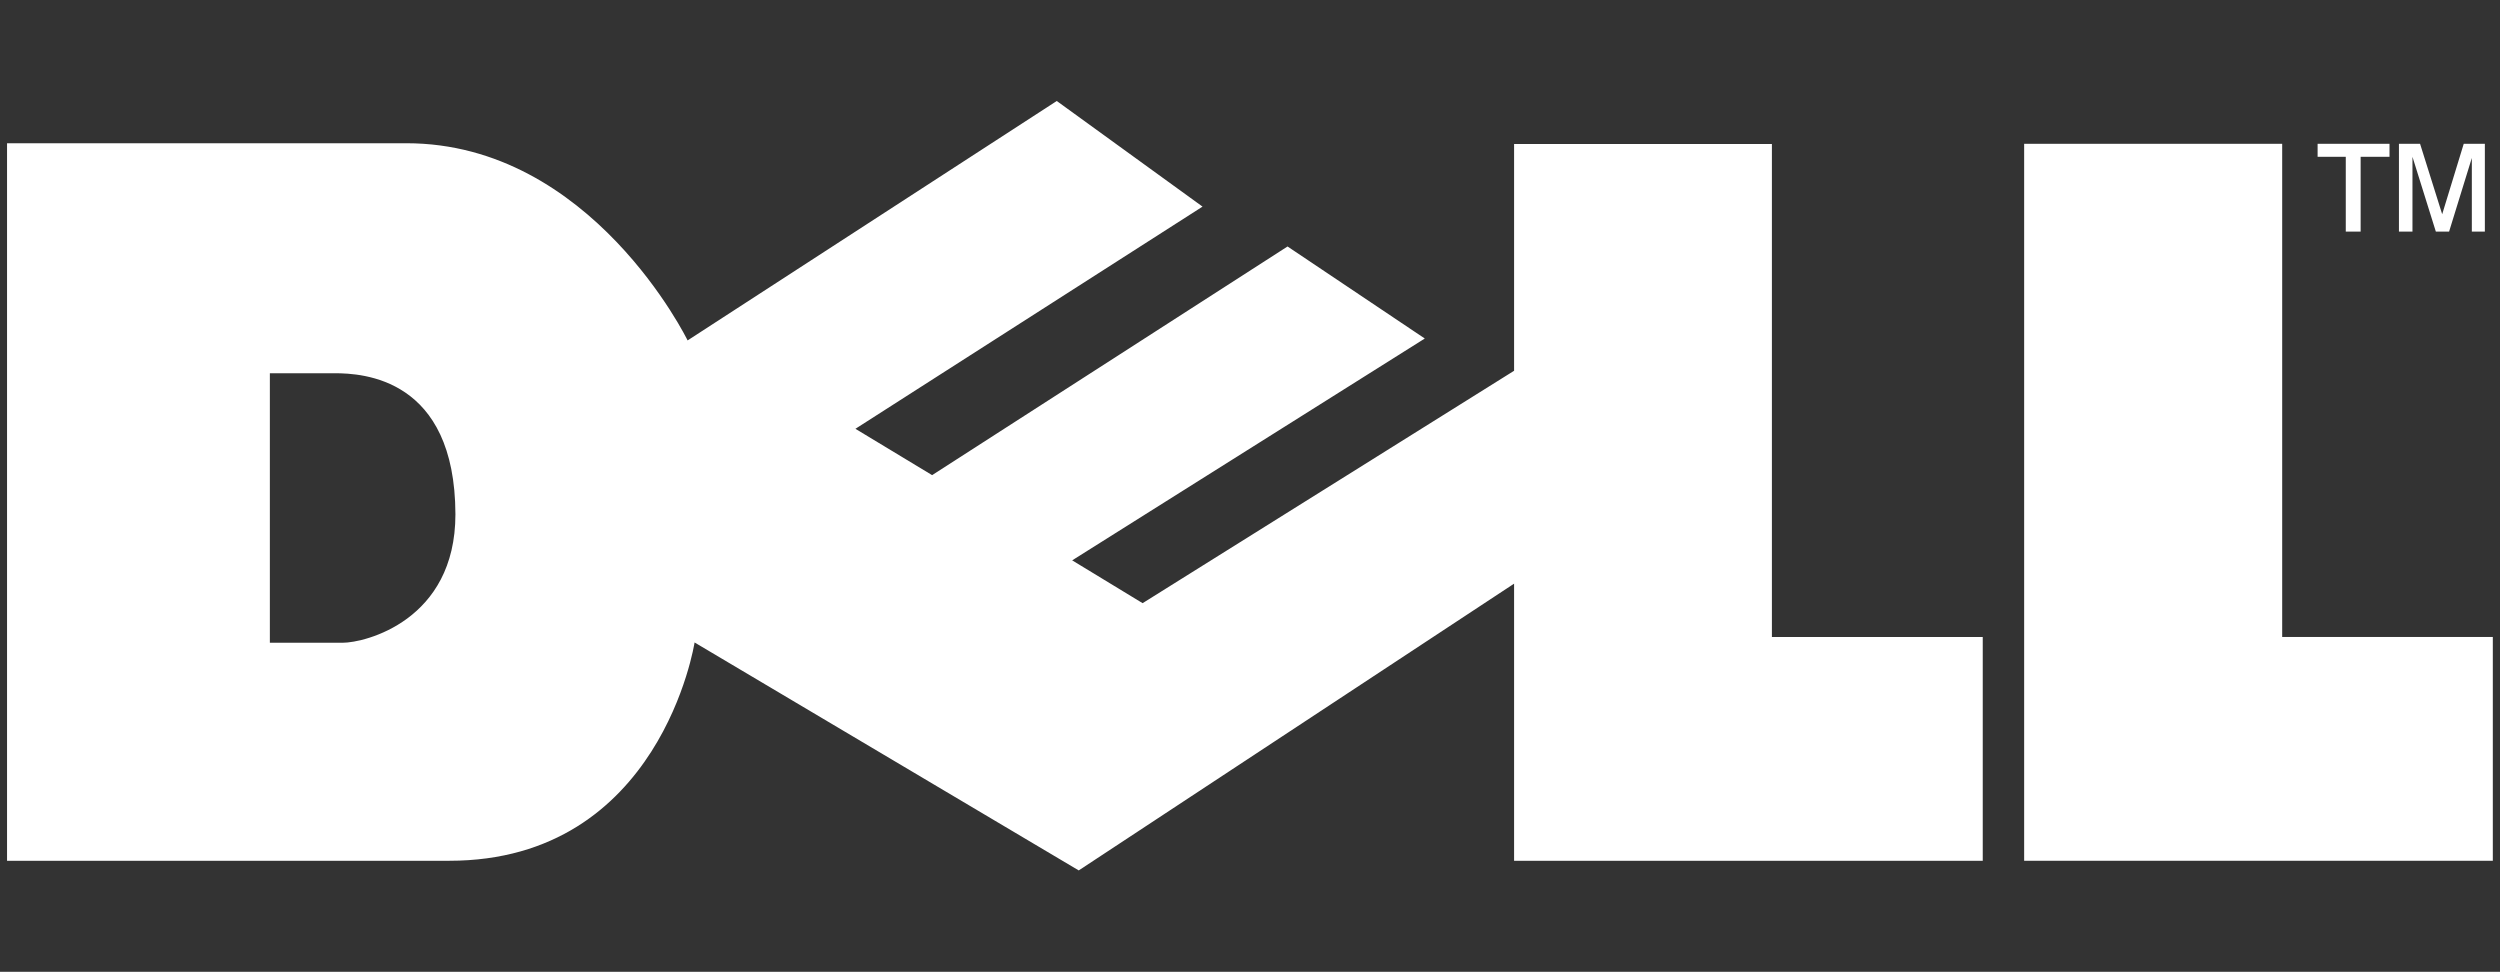
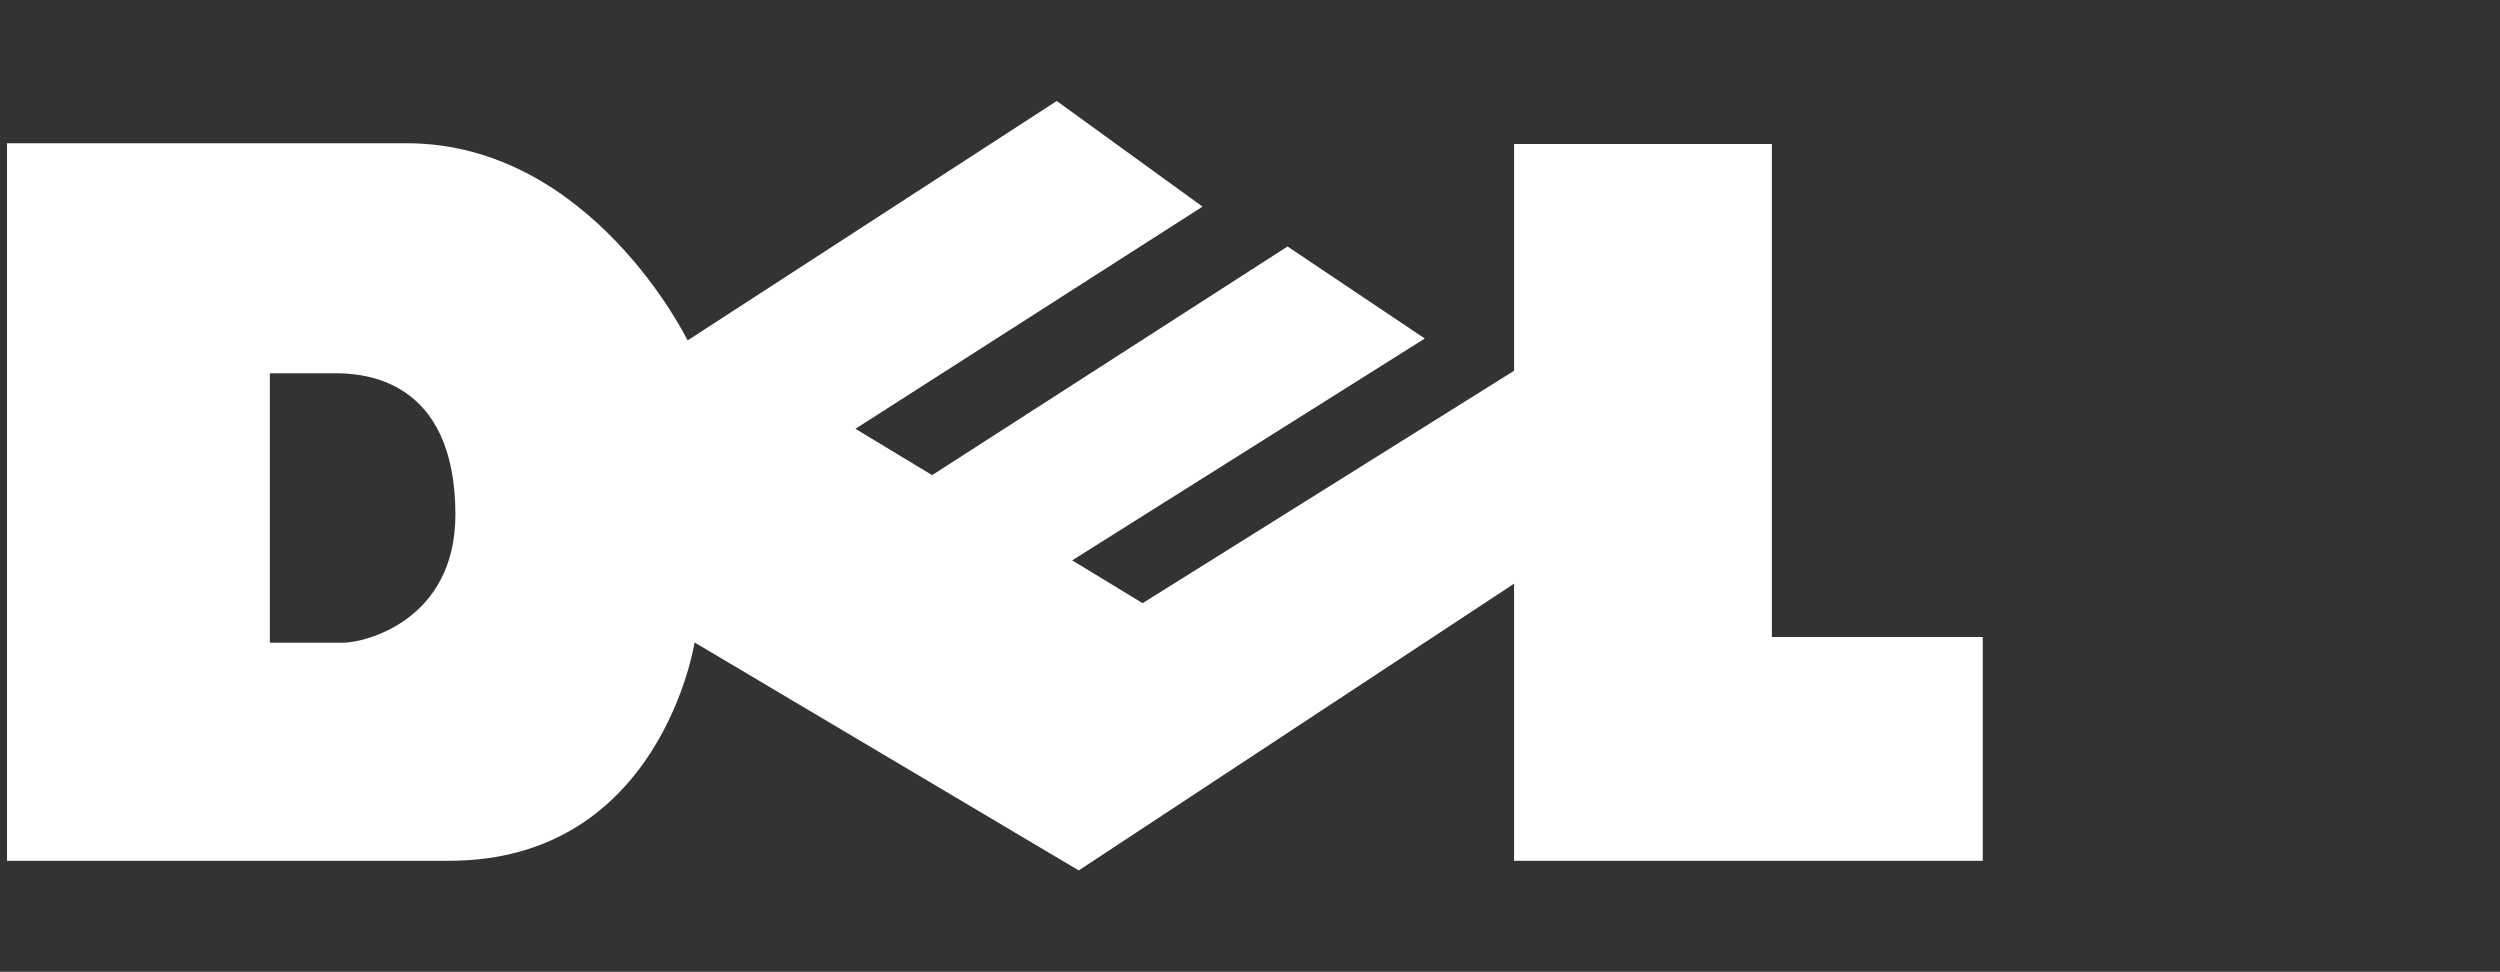
<svg xmlns="http://www.w3.org/2000/svg" id="Layer_1" data-name="Layer 1" viewBox="0 0 355 138">
  <rect x="0" y="0" width="355" height="138" fill="#333333" stroke="none" />
  <defs>
    <style>.cls-1{fill:#fff;fill-rule:evenodd;}</style>
  </defs>
  <title>logos-eq-</title>
-   <polygon class="cls-1" points="287.43 20.42 287.43 122.23 353.98 122.23 353.98 90.45 324.07 90.45 324.07 20.42 287.43 20.42" />
-   <path class="cls-1" d="M333.1,32.89V22.27h-4V20.42h10.21v1.85h-4.1V32.89Zm7.55,0V20.42h3l3.14,10,3.06-10h3V32.89H351V22.43l-3.23,10.46h-1.88l-3.32-10.62V32.89Z" />
  <path class="cls-1" d="M47.52,53h-9.2V91.27H48.67c3.13,0,16-3.13,16-18.24C64.62,53.64,51.47,53,47.52,53Zm84.84,14.47-10.89-6.58,49.29-31.55-20.7-15-52.42,34s-13.64-28-39.93-28H1V122.23H63.79c30.07,0,34.84-31,34.84-31l54.55,32.37L215,82.88v39.35h66.55V90.45H251.61v-70H215V52.65l-52.75,33-10-6.08,50.07-31.5L182.83,35Z" />
</svg>